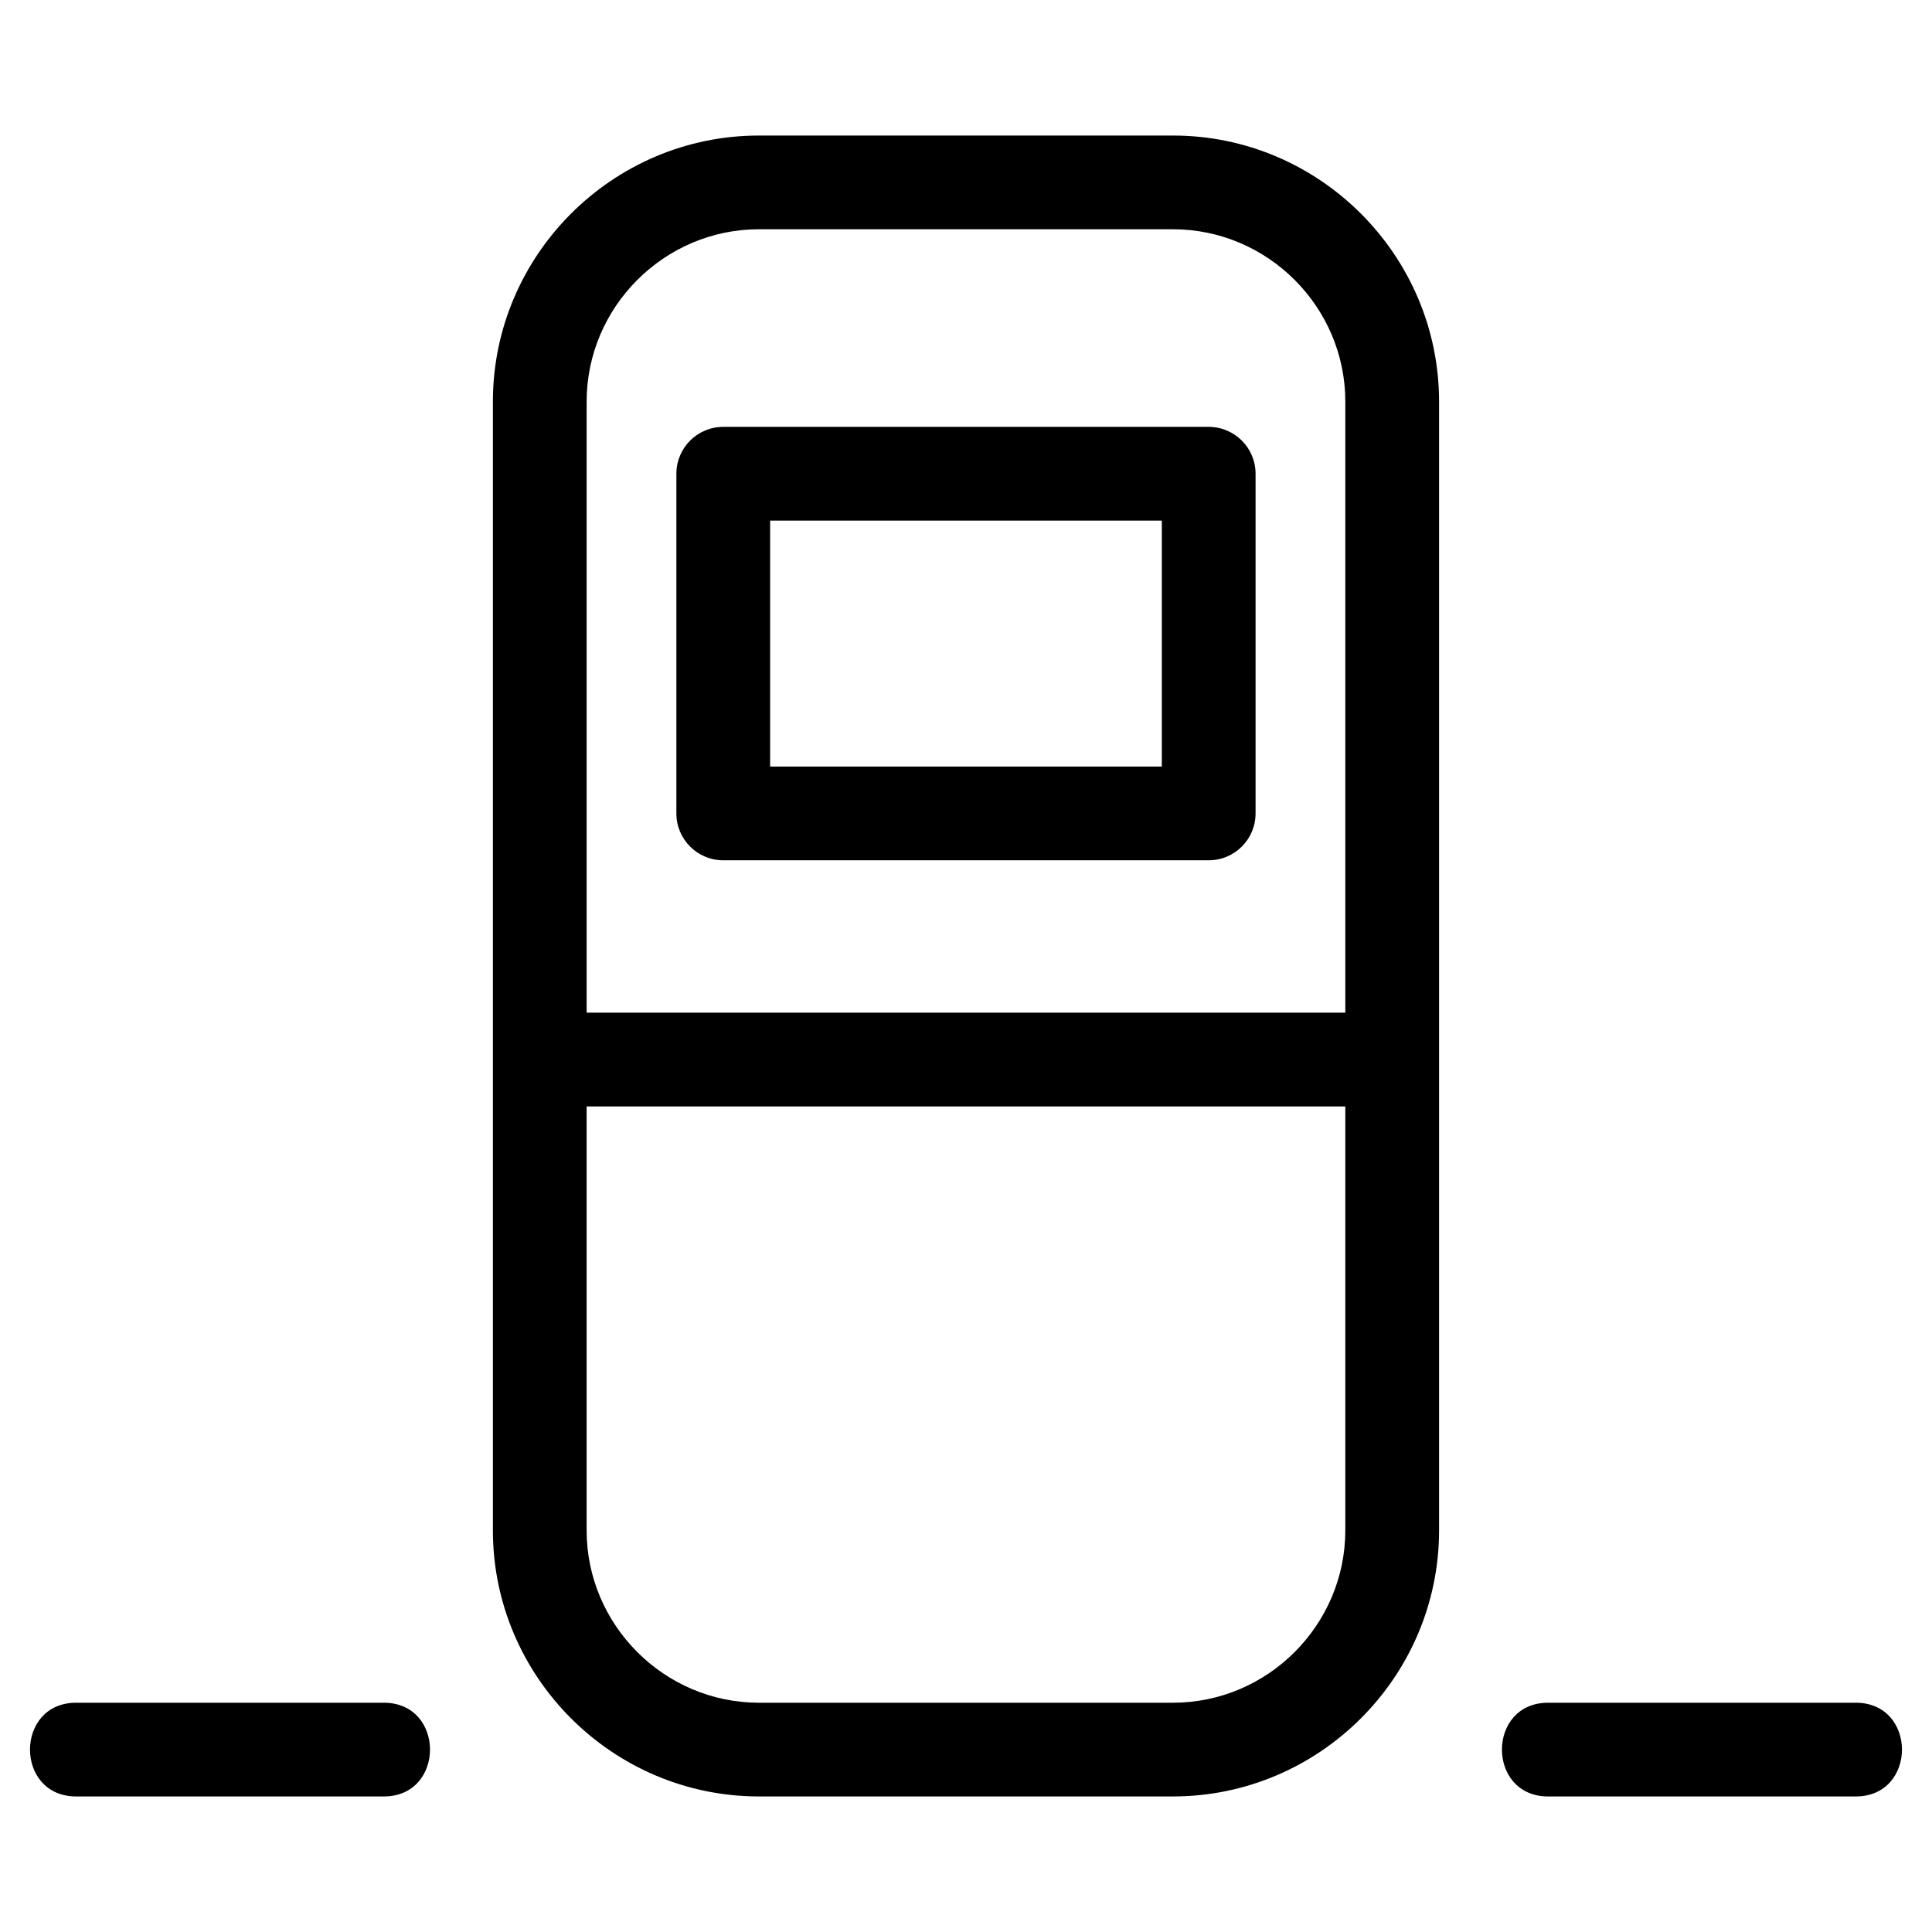
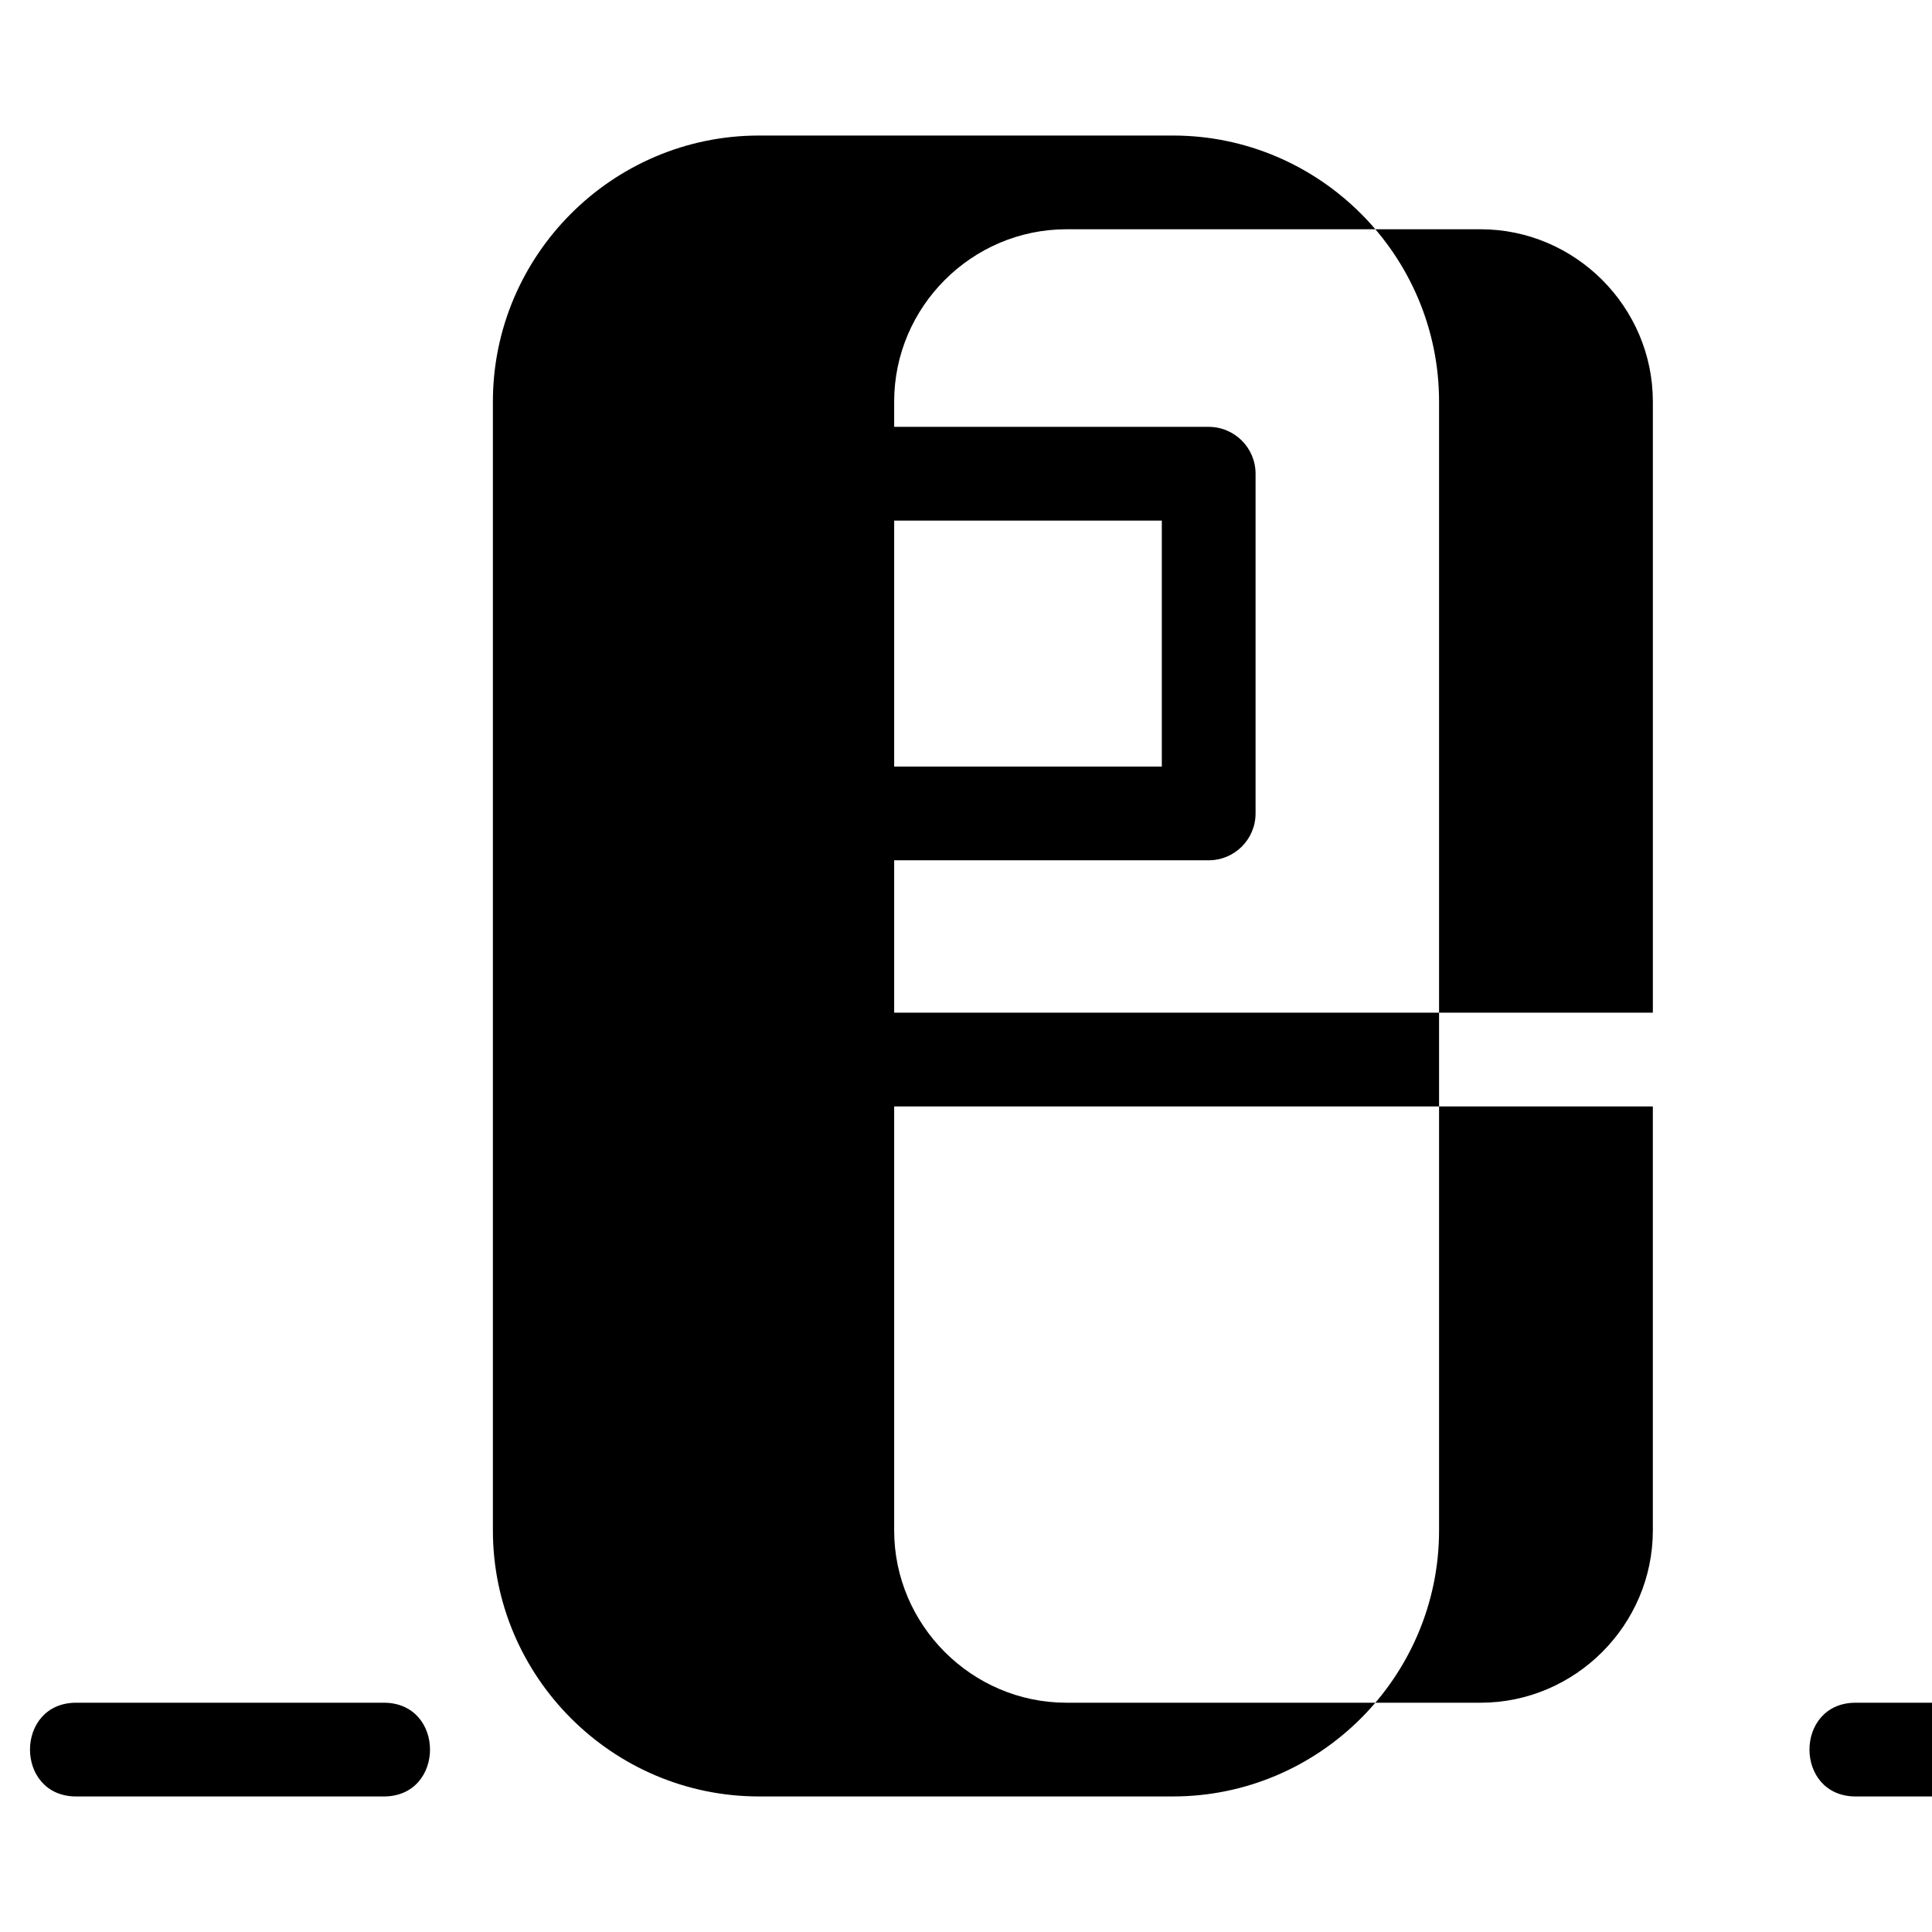
<svg xmlns="http://www.w3.org/2000/svg" fill="#000000" width="800px" height="800px" version="1.1" viewBox="144 144 512 512">
-   <path d="m345.13 179.92h109.73c38.805 0 70.508 31.703 70.508 70.508v299.14c0 38.805-31.703 70.508-70.508 70.508h-109.73c-38.805 0-70.508-31.703-70.508-70.508v-299.14c0-38.805 31.703-70.508 70.508-70.508zm-9.457 77.203h128.64c6.859 0 12.426 5.562 12.426 12.426v90.02c0 6.859-5.562 12.418-12.426 12.418h-128.64c-6.859 0-12.426-5.559-12.426-12.418v-90.02c0-6.859 5.562-12.426 12.426-12.426zm116.22 24.848h-103.8v65.172h103.8zm-287.69 338.11c-16.34 0-16.34-24.844 0-24.844h81.5c16.34 0 16.34 24.844 0 24.844zm390.08 0c-16.34 0-16.34-24.844 0-24.844h81.504c16.336 0 16.336 24.844 0 24.844zm-254.82-207.71h201.06v-161.95c0-25.086-20.578-45.664-45.664-45.664h-109.73c-25.086 0-45.664 20.578-45.664 45.664v161.95zm201.06 24.844h-201.06v112.36c0 25.086 20.578 45.664 45.664 45.664h109.73c25.086 0 45.664-20.578 45.664-45.664v-112.36z" />
+   <path d="m345.13 179.92h109.73c38.805 0 70.508 31.703 70.508 70.508v299.14c0 38.805-31.703 70.508-70.508 70.508h-109.73c-38.805 0-70.508-31.703-70.508-70.508v-299.14c0-38.805 31.703-70.508 70.508-70.508zm-9.457 77.203h128.64c6.859 0 12.426 5.562 12.426 12.426v90.02c0 6.859-5.562 12.418-12.426 12.418h-128.64c-6.859 0-12.426-5.559-12.426-12.418v-90.02c0-6.859 5.562-12.426 12.426-12.426zm116.22 24.848h-103.8v65.172h103.8zm-287.69 338.11c-16.34 0-16.34-24.844 0-24.844h81.5c16.34 0 16.34 24.844 0 24.844m390.08 0c-16.34 0-16.34-24.844 0-24.844h81.504c16.336 0 16.336 24.844 0 24.844zm-254.82-207.71h201.06v-161.95c0-25.086-20.578-45.664-45.664-45.664h-109.73c-25.086 0-45.664 20.578-45.664 45.664v161.95zm201.06 24.844h-201.06v112.36c0 25.086 20.578 45.664 45.664 45.664h109.73c25.086 0 45.664-20.578 45.664-45.664v-112.36z" />
</svg>